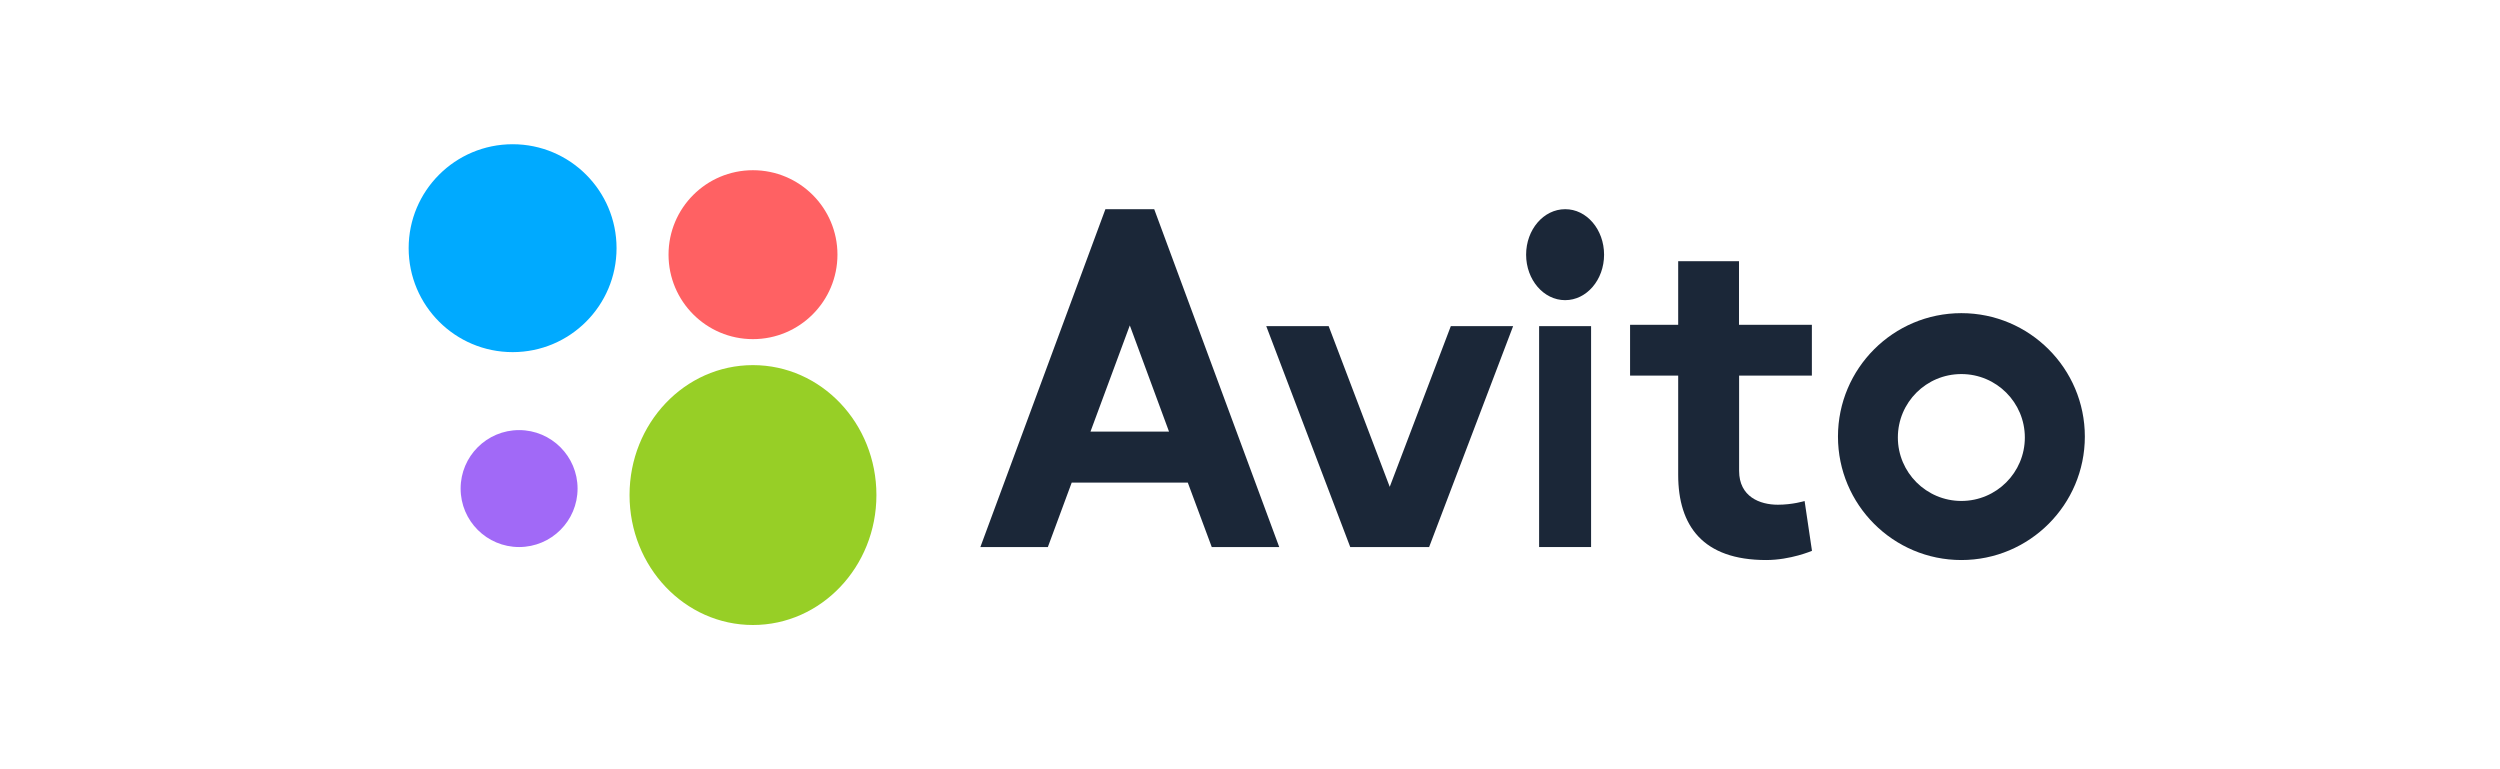
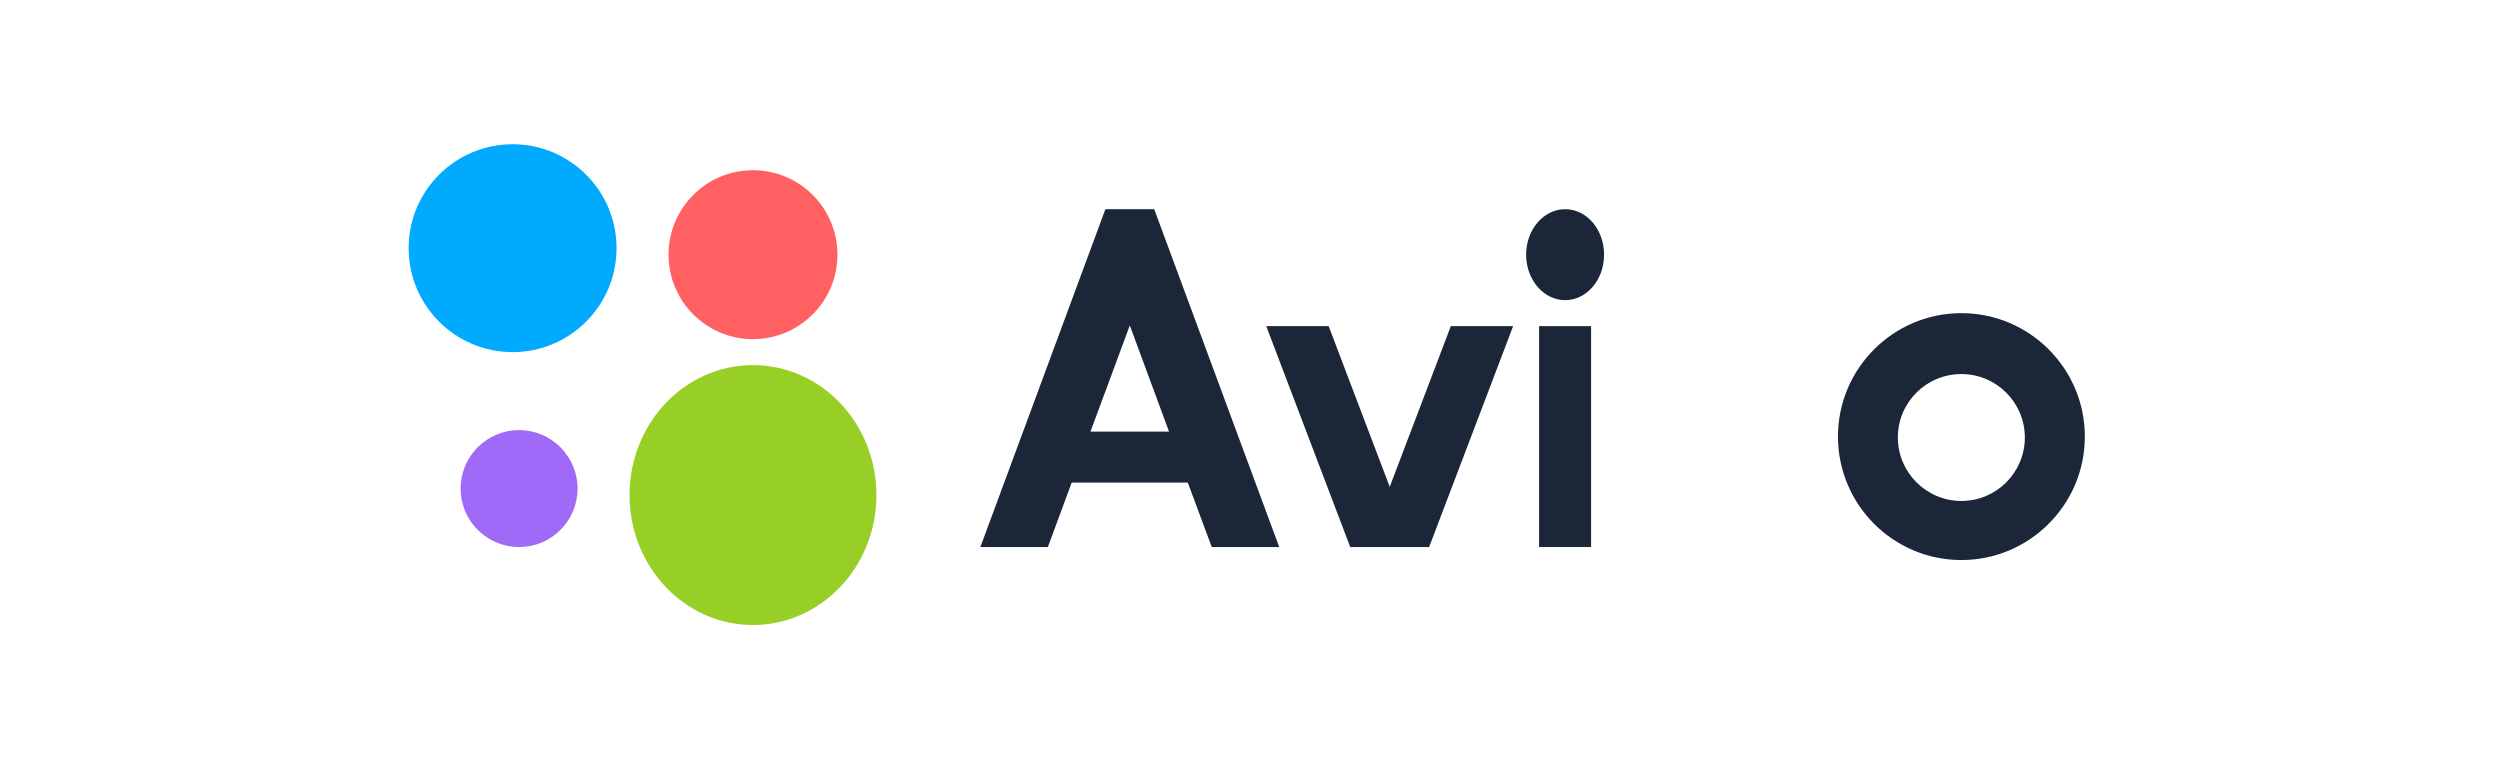
<svg xmlns="http://www.w3.org/2000/svg" width="208" height="64" viewBox="0 0 208 64" fill="none">
  <path d="M132.378 27.135H128.054V45.514H132.378V27.135Z" fill="#1B2738" />
  <path d="M120.708 27.135L115.626 40.505L110.545 27.135H105.352L112.34 45.514H113.72H117.524H118.903L125.892 27.135H120.708Z" fill="#1B2738" />
-   <path d="M150.748 31.25V27.022H144.685V21.73H139.625V27.022H135.622V31.25H139.625V39.501C139.625 43.757 141.685 46.595 146.944 46.595C148.977 46.595 150.757 45.829 150.757 45.829L150.143 41.685C150.143 41.685 149.149 41.993 147.92 41.993C146.42 41.993 144.694 41.33 144.694 39.174V31.25H150.748Z" fill="#1B2738" />
  <path d="M100.818 45.514H106.432L96.031 17.405H95.194H93.266H91.969L81.567 45.514H87.182L89.166 40.152H98.824L100.818 45.514ZM90.727 35.911L94 27.074L97.263 35.911H90.727Z" fill="#1B2738" />
  <path d="M163.185 26.054C157.52 26.054 152.919 30.655 152.919 36.324C152.919 41.994 157.52 46.595 163.185 46.595C168.849 46.595 173.459 41.994 173.459 36.324C173.459 30.655 168.849 26.054 163.185 26.054ZM163.185 41.679C160.273 41.679 157.902 39.312 157.902 36.401C157.902 33.48 160.264 31.122 163.185 31.122C166.106 31.122 168.467 33.489 168.467 36.401C168.467 39.312 166.106 41.679 163.185 41.679Z" fill="#1B2738" />
  <path d="M133.459 21.189C133.459 23.285 132.006 24.973 130.22 24.973C128.426 24.973 126.973 23.275 126.973 21.189C126.973 19.103 128.426 17.405 130.22 17.405C132.006 17.395 133.459 19.093 133.459 21.189Z" fill="#1B2738" />
  <path d="M51.297 20.644C51.297 25.424 47.424 29.297 42.653 29.297C37.873 29.297 34 25.424 34 20.644C34 15.873 37.873 12 42.653 12C47.424 12 51.297 15.873 51.297 20.644Z" fill="#00AAFF" />
  <path d="M72.918 41.189C72.918 47.164 68.313 52 62.644 52C56.974 52 52.378 47.164 52.378 41.189C52.378 35.215 56.974 30.378 62.644 30.378C68.322 30.378 72.918 35.215 72.918 41.189Z" fill="#97CF26" />
  <path d="M69.676 21.184C69.676 25.061 66.531 28.216 62.644 28.216C58.767 28.216 55.622 25.071 55.622 21.184C55.622 17.307 58.767 14.162 62.644 14.162C66.531 14.162 69.676 17.307 69.676 21.184Z" fill="#FF6163" />
  <path d="M48.054 40.649C48.054 43.34 45.872 45.514 43.189 45.514C40.507 45.514 38.324 43.34 38.324 40.649C38.324 37.957 40.507 35.784 43.189 35.784C45.872 35.784 48.054 37.966 48.054 40.649Z" fill="#A169F7" />
</svg>